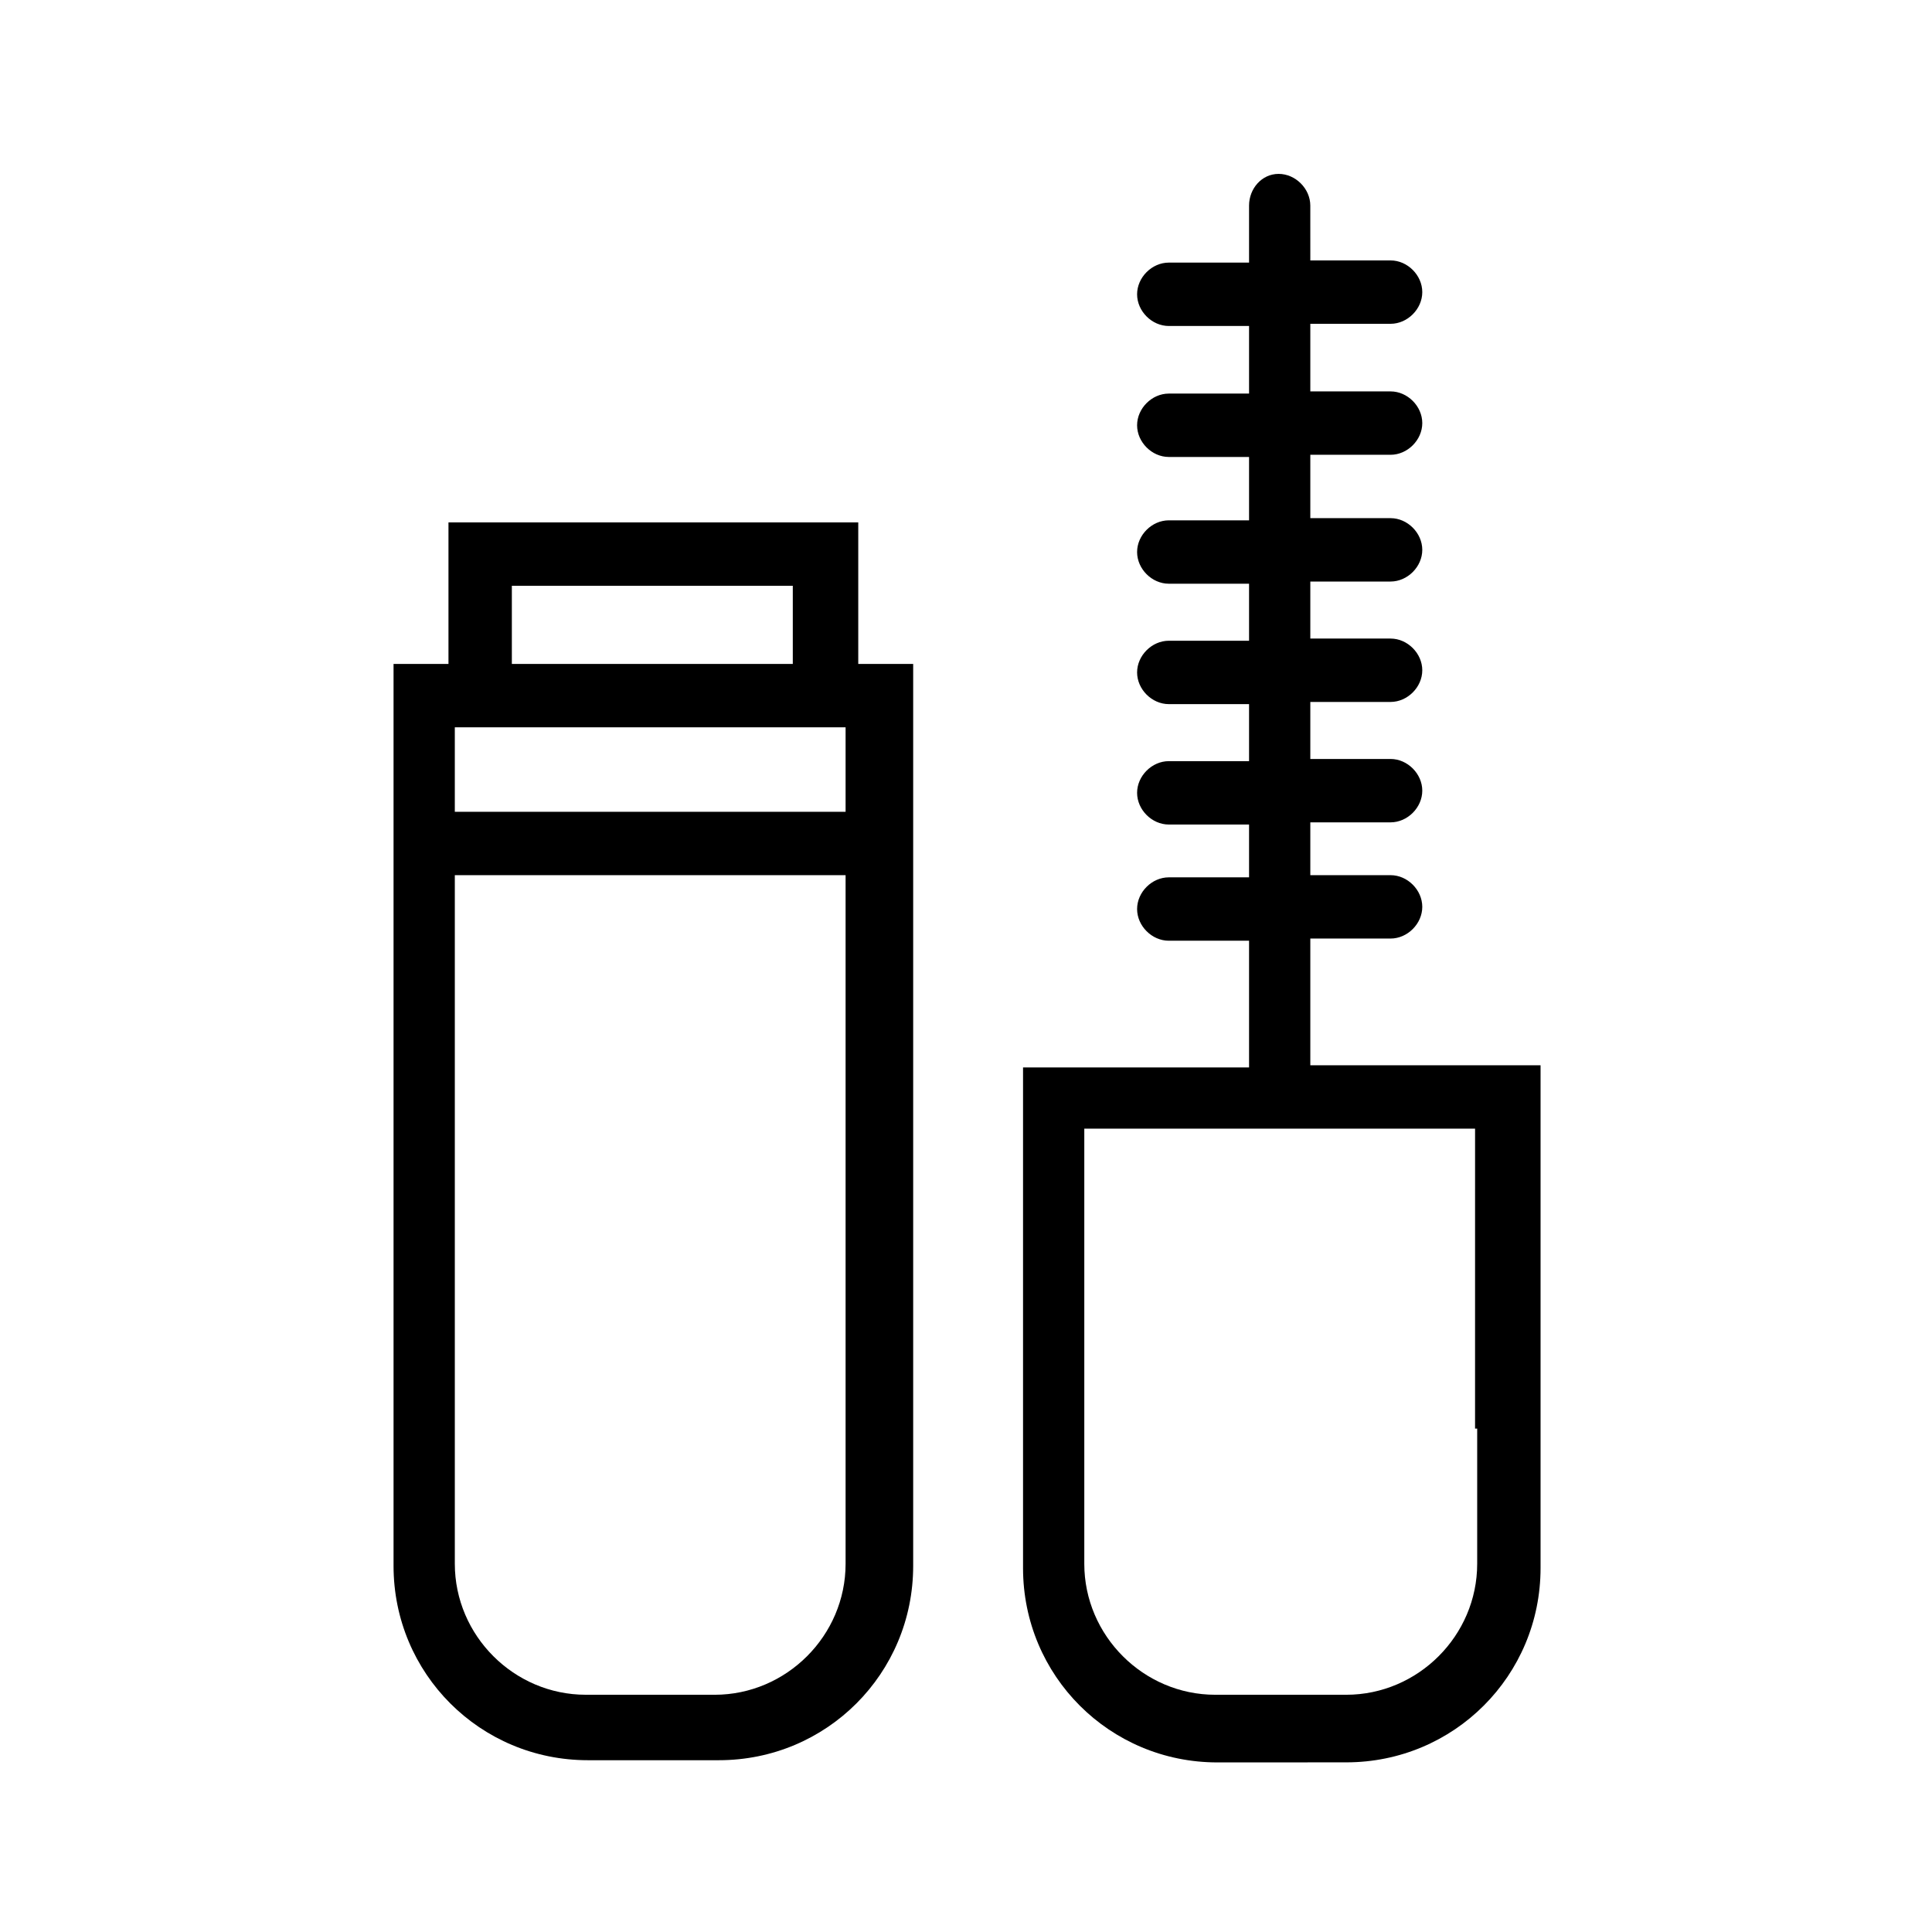
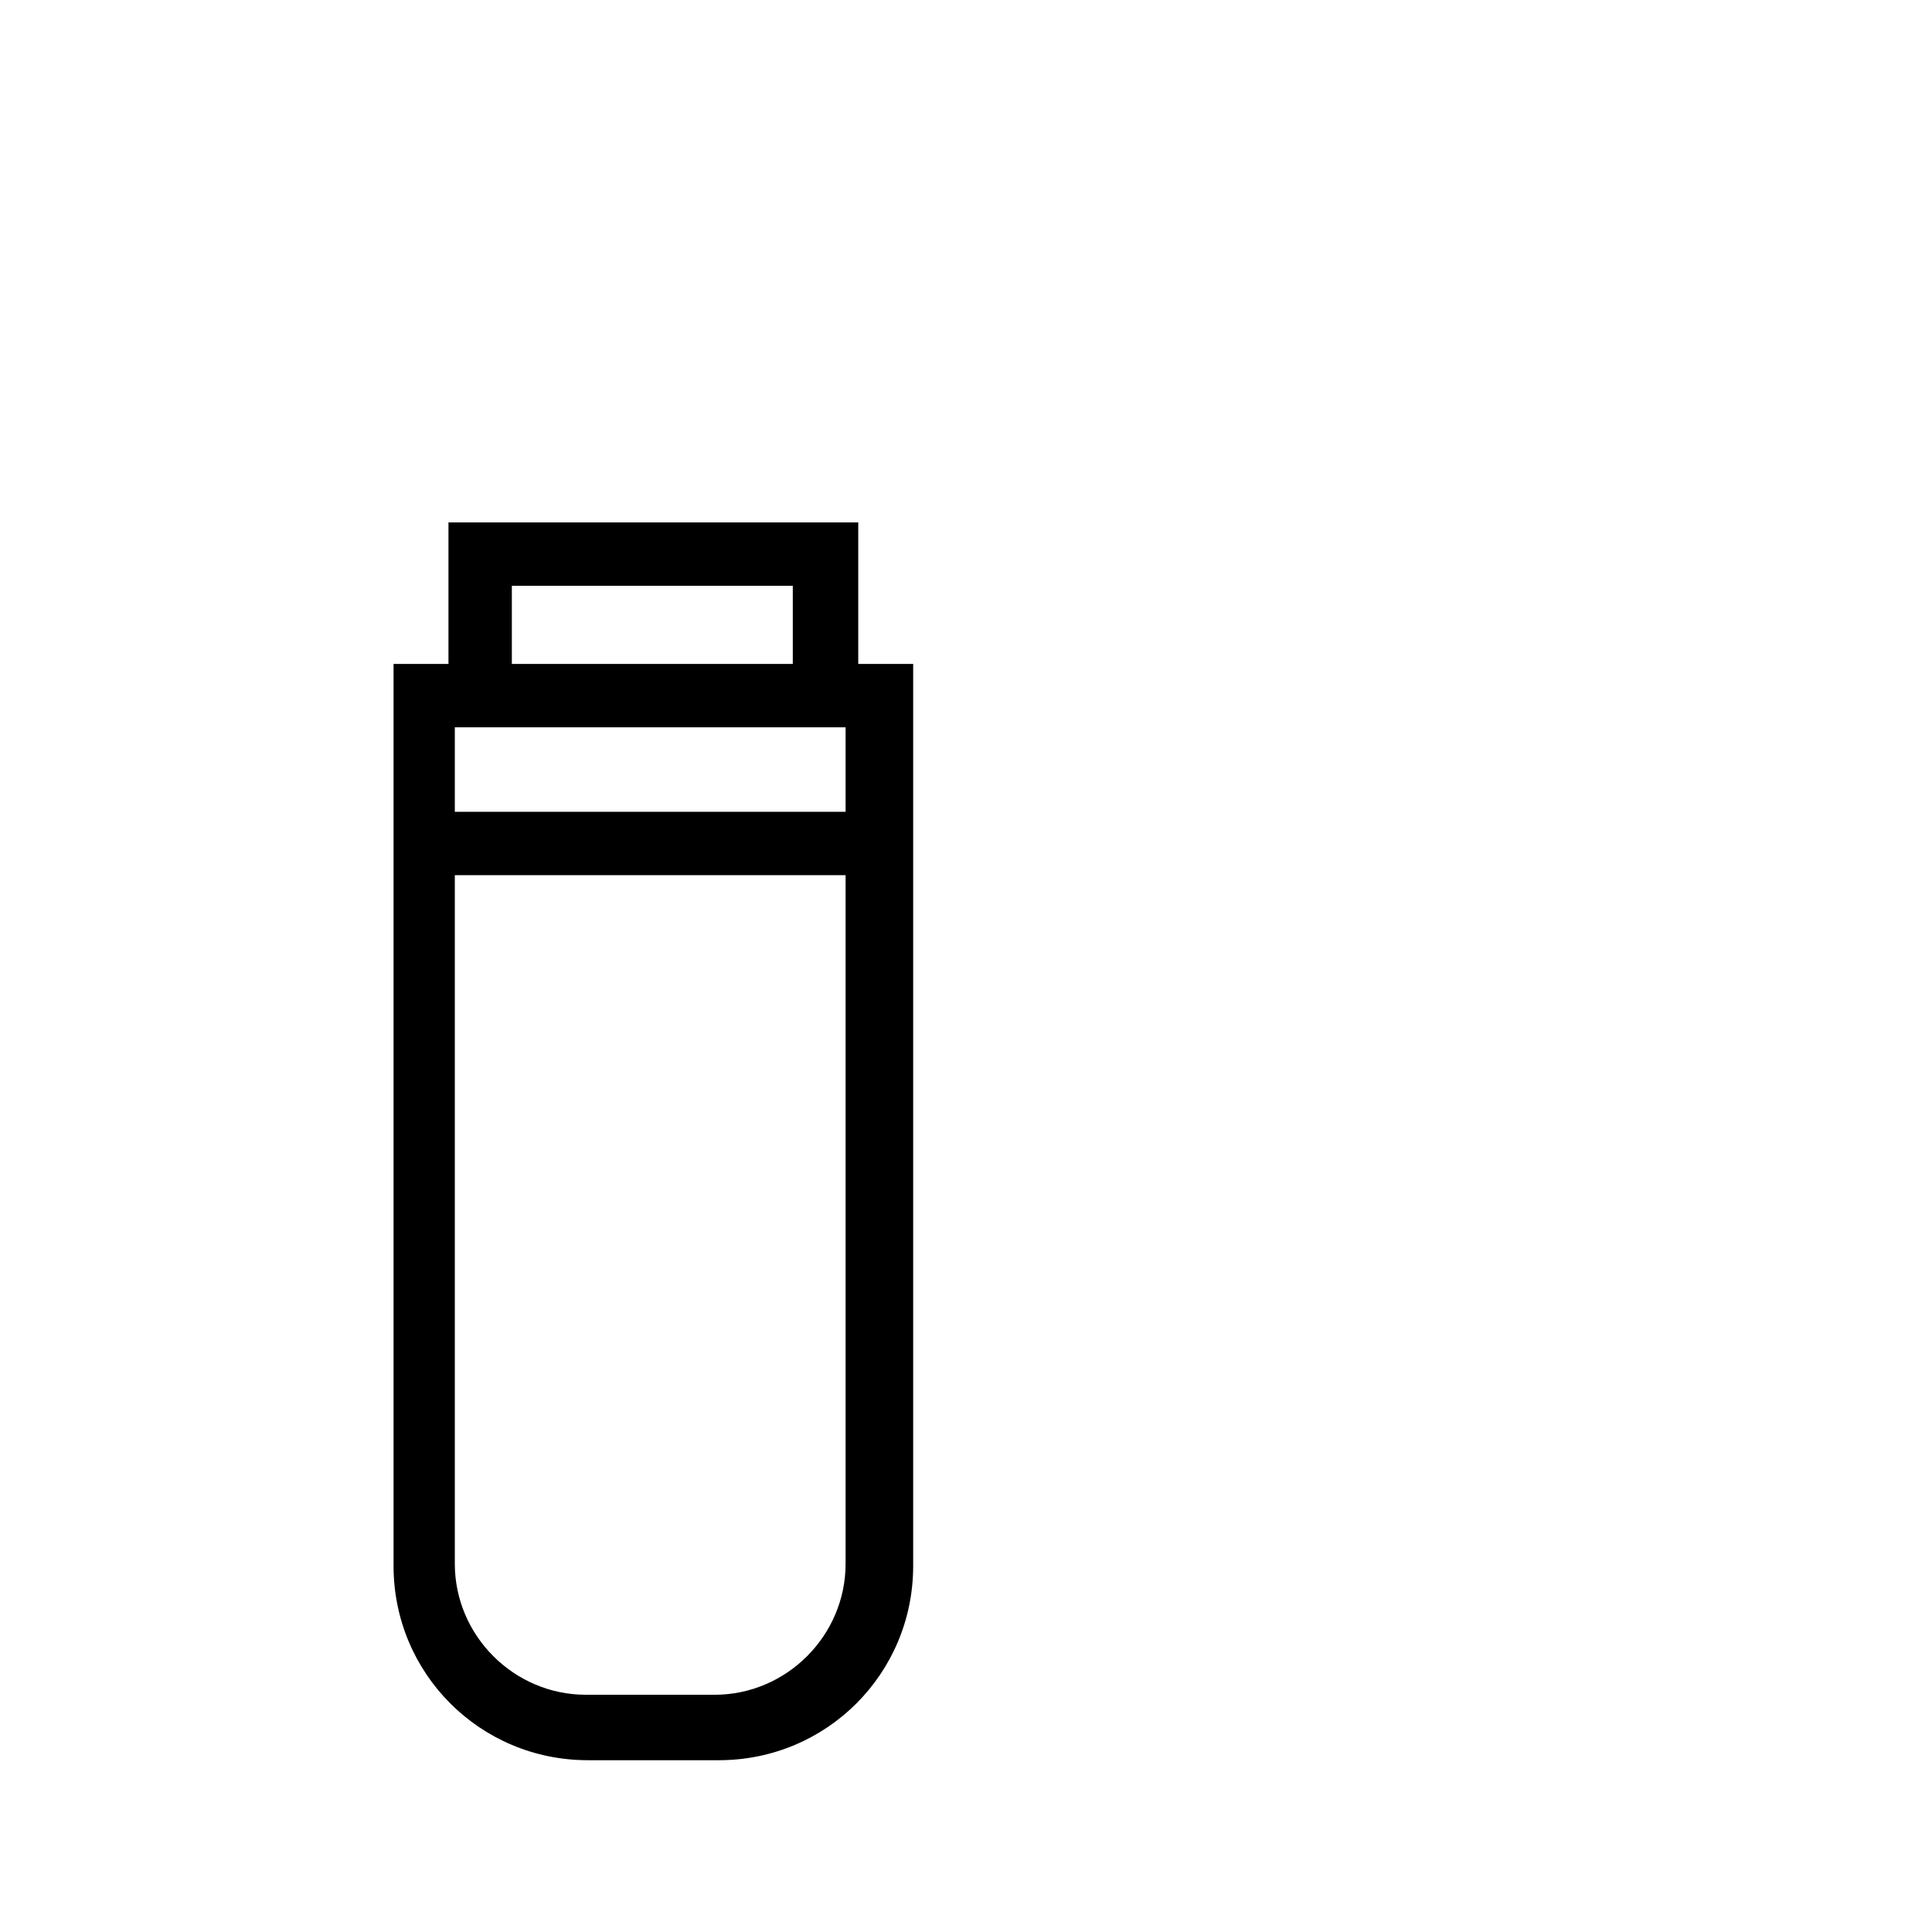
<svg xmlns="http://www.w3.org/2000/svg" fill="#000000" width="800px" height="800px" version="1.1" viewBox="144 144 512 512">
  <g>
    <path d="m370.33 282.44h-107.48v37.504h-14.555v239.03c0 28.551 22.953 51.5 51.5 51.5h34.707c28.551 0 51.5-22.953 51.5-51.5v-239.02h-14.555v-37.508zm-90.684 16.797h74.453v20.711h-74.453zm88.445 223.36v35.828c0 19.031-15.676 34.707-34.707 34.707l-34.145-0.004c-19.031 0-34.707-15.676-34.707-34.707v-182.49h103.56zm-103.56-163.46v-22.391h103.56v22.391z" />
-     <path d="m537.15 426.31h-45.902v-33.586h21.273c4.477 0 8.398-3.918 8.398-8.398 0-4.477-3.918-8.398-8.398-8.398h-21.273v-13.996h21.273c4.477 0 8.398-3.918 8.398-8.398 0-4.477-3.918-8.398-8.398-8.398h-21.273v-15.113h21.273c4.477 0 8.398-3.918 8.398-8.398 0-4.477-3.918-8.398-8.398-8.398h-21.273v-15.113h21.273c4.477 0 8.398-3.918 8.398-8.398 0-4.477-3.918-8.398-8.398-8.398h-21.273v-16.793h21.273c4.477 0 8.398-3.918 8.398-8.398 0-4.477-3.918-8.398-8.398-8.398h-21.273v-17.914h21.273c4.477 0 8.398-3.918 8.398-8.398 0-4.477-3.918-8.398-8.398-8.398h-21.273l-0.004-14.535c0-4.477-3.918-8.398-8.398-8.398-4.477 0-7.832 3.918-7.832 8.398v15.113h-21.273c-4.477 0-8.398 3.918-8.398 8.398 0 4.477 3.918 8.398 8.398 8.398h21.273v17.914h-21.273c-4.477 0-8.398 3.918-8.398 8.398 0 4.477 3.918 8.398 8.398 8.398h21.273v16.793h-21.273c-4.477 0-8.398 3.918-8.398 8.398 0 4.477 3.918 8.398 8.398 8.398h21.273v15.113h-21.273c-4.477 0-8.398 3.918-8.398 8.398 0 4.477 3.918 8.398 8.398 8.398h21.273v15.113h-21.273c-4.477 0-8.398 3.918-8.398 8.398 0 4.477 3.918 8.398 8.398 8.398h21.273v13.996h-21.273c-4.477 0-8.398 3.918-8.398 8.398 0 4.477 3.918 8.398 8.398 8.398h21.273v33.586h-59.898v132.67c0 28.551 22.953 51.5 51.5 51.5l34.148-0.016c28.551 0 51.5-22.953 51.5-51.5v-133.23zm-1.68 96.285v35.828c0 19.031-15.676 34.707-34.707 34.707h-34.707c-19.031 0-34.707-15.676-34.707-34.707v-115.32h103.56l-0.004 79.492z" />
  </g>
</svg>